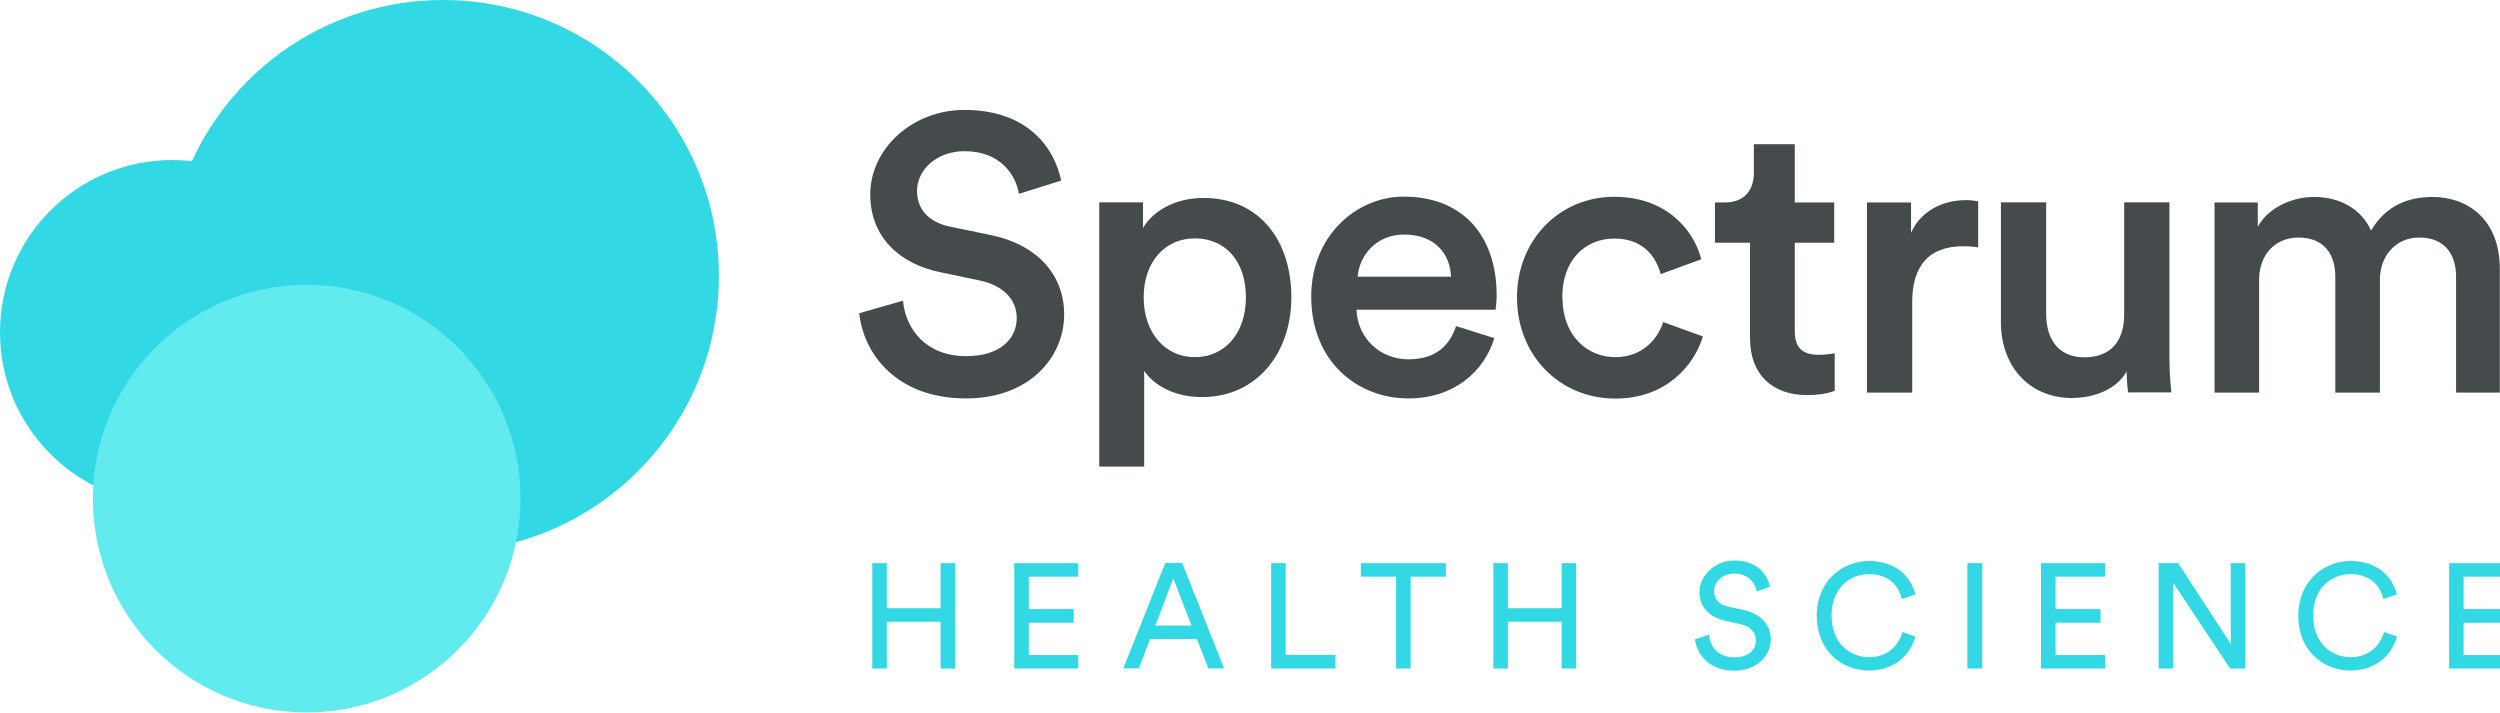
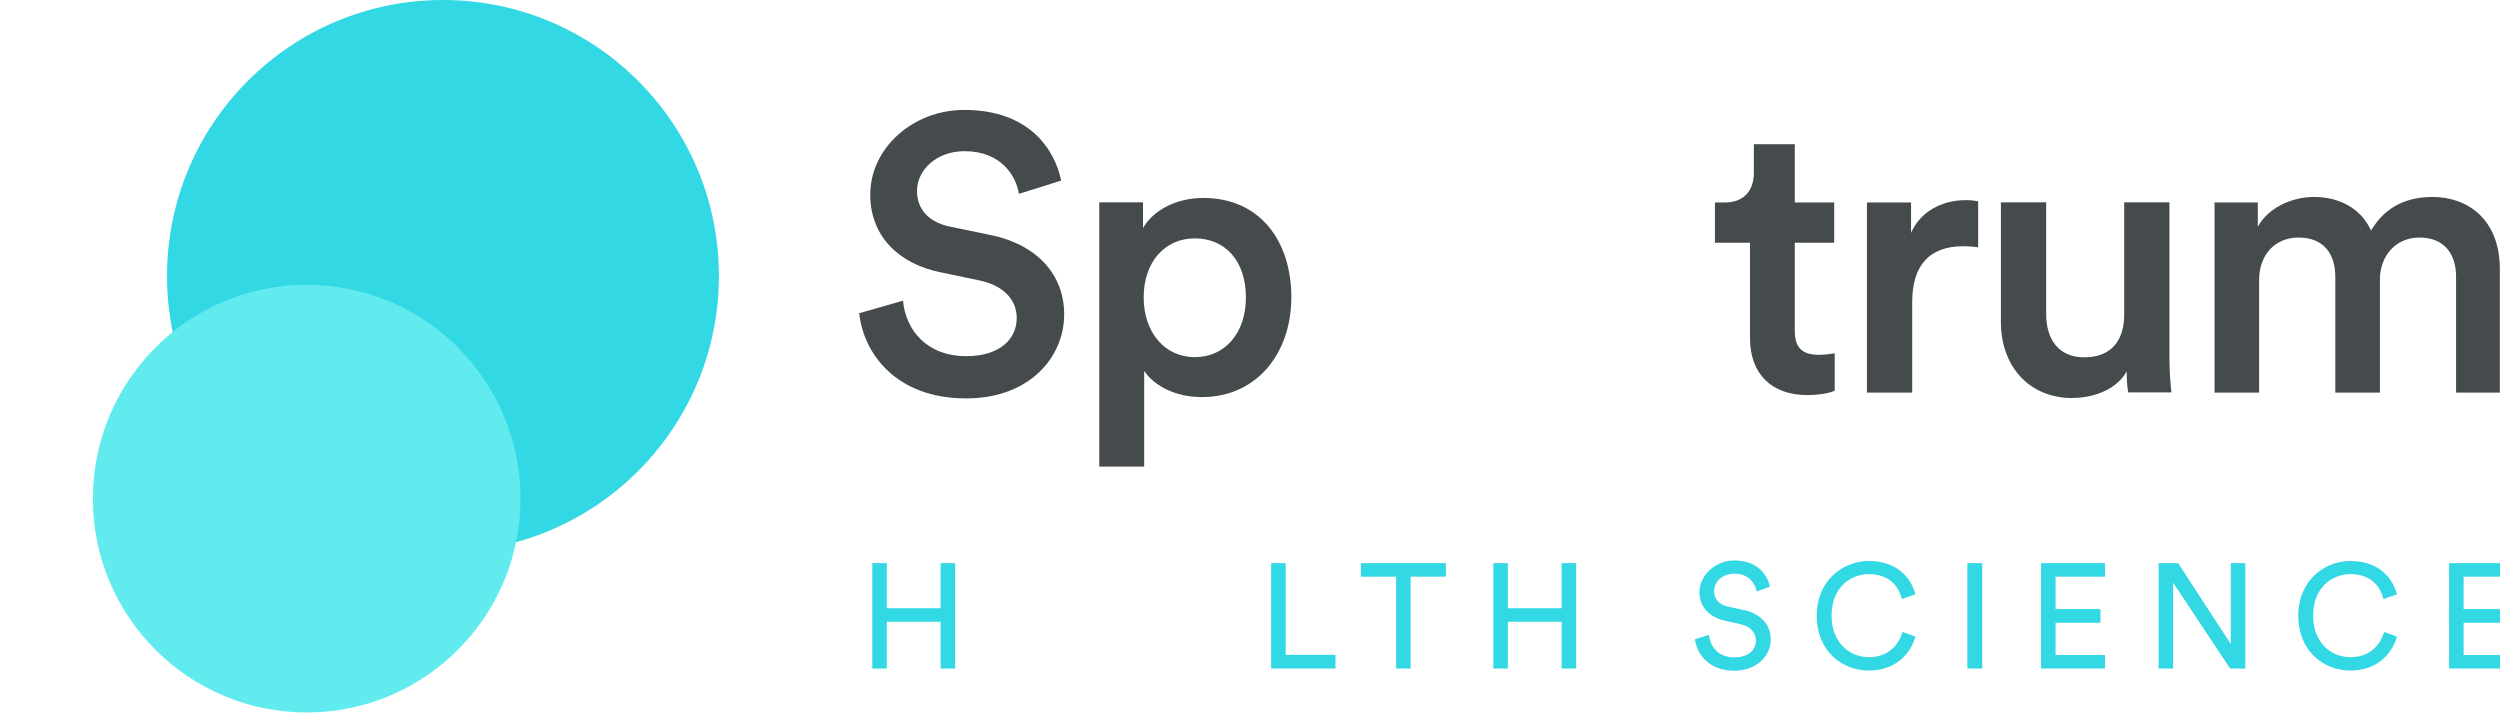
<svg xmlns="http://www.w3.org/2000/svg" width="435" height="124" viewBox="0 0 435 124" fill="none">
  <path d="M163.665 116.326V108.188H154.307V116.326H151.778V97.985H154.307V105.833H163.665V97.985H166.194V116.326H163.665Z" fill="#33D8E5" />
-   <path d="M176.483 116.326V97.985H187.614V100.34H179.011V105.979H186.829V108.362H179.011V113.972H187.614V116.326H176.483Z" fill="#33D8E5" />
-   <path d="M208.22 111.182H200.112L198.164 116.297H195.461L202.756 97.956H205.692L212.987 116.297H210.255L208.25 111.182H208.22ZM201.013 108.856H207.32L204.152 100.63L201.013 108.856Z" fill="#33D8E5" />
  <path d="M221.183 116.326V97.985H223.712V113.943H232.373V116.326H221.183Z" fill="#33D8E5" />
  <path d="M245.451 100.34V116.326H242.923V100.34H236.79V97.985H251.584V100.34H245.451Z" fill="#33D8E5" />
  <path d="M271.725 116.326V108.188H262.367V116.326H259.838V97.985H262.367V105.833H271.725V97.985H274.254V116.326H271.725Z" fill="#33D8E5" />
  <path d="M305.672 102.956C305.468 101.648 304.364 99.816 301.806 99.816C299.743 99.816 298.261 101.153 298.261 102.868C298.261 104.176 299.074 105.194 300.615 105.543L303.347 106.124C306.398 106.792 308.113 108.711 308.113 111.269C308.113 114.117 305.672 116.704 301.777 116.704C297.36 116.704 295.267 113.856 294.918 111.24L297.36 110.455C297.534 112.49 298.987 114.379 301.748 114.379C304.277 114.379 305.527 113.071 305.527 111.443C305.527 110.135 304.626 108.972 302.795 108.595L300.179 108.013C297.563 107.432 295.703 105.746 295.703 102.985C295.703 100.223 298.377 97.52 301.748 97.52C305.875 97.52 307.532 100.078 307.968 102.084L305.701 102.897L305.672 102.956Z" fill="#33D8E5" />
  <path d="M316.106 107.141C316.106 101.008 320.669 97.607 325.203 97.607C329.388 97.607 332.353 99.874 333.283 103.421L330.929 104.235C330.231 101.473 328.226 99.903 325.203 99.903C321.861 99.903 318.693 102.345 318.693 107.112C318.693 111.879 321.861 114.35 325.203 114.35C328.342 114.35 330.289 112.46 331.045 109.961L333.283 110.775C332.295 114.205 329.417 116.675 325.203 116.675C320.466 116.675 316.106 113.245 316.106 107.112V107.141Z" fill="#33D8E5" />
  <path d="M342.322 116.326V97.985H344.908V116.326H342.322Z" fill="#33D8E5" />
  <path d="M355.139 116.326V97.985H366.27V100.34H357.667V105.979H365.485V108.362H357.667V113.972H366.27V116.326H355.139Z" fill="#33D8E5" />
  <path d="M388.039 116.326L378.128 101.386V116.326H375.6V97.985H379L388.155 112.054V97.985H390.684V116.326H388.039Z" fill="#33D8E5" />
  <path d="M399.897 107.141C399.897 101.008 404.46 97.607 408.994 97.607C413.179 97.607 416.144 99.874 417.074 103.421L414.72 104.235C414.022 101.473 412.017 99.903 408.994 99.903C405.652 99.903 402.484 102.345 402.484 107.112C402.484 111.879 405.652 114.35 408.994 114.35C412.133 114.35 414.08 112.46 414.836 109.961L417.074 110.775C416.086 114.205 413.209 116.675 408.994 116.675C404.257 116.675 399.897 113.245 399.897 107.112V107.141Z" fill="#33D8E5" />
  <path d="M426.142 116.326V97.985H437.273V100.34H428.67V105.979H436.489V108.362H428.67V113.972H437.273V116.326H426.142Z" fill="#33D8E5" />
  <path d="M177.29 33.718C176.825 30.724 174.296 26.306 167.844 26.306C162.961 26.306 159.561 29.561 159.561 33.224C159.561 36.276 161.45 38.601 165.199 39.415L172.117 40.839C180.603 42.525 185.166 47.903 185.166 54.704C185.166 62.174 179.121 69.325 168.106 69.325C155.87 69.325 150.231 61.448 149.505 54.501L157.12 52.321C157.585 57.349 161.189 61.971 168.135 61.971C173.919 61.971 176.912 59.035 176.912 55.315C176.912 52.175 174.616 49.676 170.46 48.804L163.659 47.379C156.335 45.897 151.423 41.072 151.423 33.863C151.423 25.782 158.834 19.126 167.786 19.126C179.121 19.126 183.539 26.044 184.643 31.422L177.319 33.718H177.29Z" fill="#454B4C" />
  <path d="M191.27 81.213V35.2H198.885V39.676C200.512 36.828 204.319 34.444 209.406 34.444C219.2 34.444 224.693 41.915 224.693 51.71C224.693 61.506 218.648 69.092 209.144 69.092C204.378 69.092 200.774 67.058 199.088 64.529V81.184H191.27V81.213ZM207.894 41.479C202.721 41.479 199.001 45.548 199.001 51.739C199.001 57.931 202.75 62.145 207.894 62.145C213.039 62.145 216.788 58.076 216.788 51.739C216.788 45.403 213.184 41.479 207.894 41.479Z" fill="#454B4C" />
-   <path d="M260.006 58.861C258.233 64.645 253.002 69.325 245.067 69.325C236.086 69.325 228.152 62.814 228.152 51.594C228.152 41.13 235.912 34.212 244.253 34.212C254.455 34.212 260.413 40.926 260.413 51.391C260.413 52.669 260.268 53.774 260.209 53.89H236.028C236.232 58.919 240.184 62.523 245.067 62.523C249.95 62.523 252.275 59.994 253.35 56.739L260.006 58.832V58.861ZM252.478 48.135C252.333 44.269 249.746 40.81 244.311 40.81C239.341 40.81 236.493 44.618 236.232 48.135H252.478Z" fill="#454B4C" />
-   <path d="M271.864 51.739C271.864 58.396 276.137 62.145 281.106 62.145C286.076 62.145 288.634 58.541 289.39 56.041L296.307 58.541C294.737 63.715 289.797 69.354 281.077 69.354C271.37 69.354 263.959 61.826 263.959 51.768C263.959 41.711 271.37 34.241 280.874 34.241C289.768 34.241 294.679 39.822 296.016 45.112L288.954 47.699C288.198 44.763 285.96 41.508 280.932 41.508C275.904 41.508 271.835 45.112 271.835 51.768L271.864 51.739Z" fill="#454B4C" />
  <path d="M312.292 35.229H319.151V42.234H312.292V57.582C312.292 60.489 313.571 61.738 316.506 61.738C317.582 61.738 318.889 61.535 319.238 61.477V67.988C318.773 68.191 317.262 68.743 314.414 68.743C308.31 68.743 304.503 65.081 304.503 58.89V42.234H298.399V35.229H300.085C303.631 35.229 305.171 32.991 305.171 30.055V25.085H312.292V35.2V35.229Z" fill="#454B4C" />
  <path d="M344.204 43.048C343.332 42.903 342.431 42.845 341.618 42.845C335.514 42.845 332.724 46.391 332.724 52.553V68.308H324.848V35.229H332.521V40.52C334.09 36.915 337.752 34.822 342.112 34.822C343.071 34.822 343.885 34.968 344.204 35.026V43.048Z" fill="#454B4C" />
  <path d="M360.654 69.267C352.778 69.267 348.157 63.424 348.157 56.07V35.2H356.033V54.646C356.033 58.715 357.922 62.174 362.689 62.174C367.455 62.174 369.606 59.122 369.606 54.762V35.2H377.483V62.233C377.483 64.965 377.686 67.058 377.831 68.278H370.304C370.158 67.523 370.042 65.982 370.042 64.616C368.415 67.61 364.549 69.238 360.654 69.238V69.267Z" fill="#454B4C" />
  <path d="M385.33 68.308V35.229H392.857V39.444C394.746 36.043 398.902 34.27 402.652 34.27C407.011 34.27 410.819 36.247 412.563 40.112C415.149 35.752 419.015 34.27 423.287 34.27C429.274 34.27 434.971 38.078 434.971 46.827V68.308H427.356V48.135C427.356 44.269 425.38 41.333 420.962 41.333C416.806 41.333 414.103 44.589 414.103 48.658V68.308H406.343V48.135C406.343 44.327 404.454 41.333 399.949 41.333C395.735 41.333 393.09 44.473 393.09 48.658V68.308H385.271H385.33Z" fill="#454B4C" />
  <g style="mix-blend-mode:multiply">
    <path d="M77.078 96.037C103.595 96.037 125.091 74.539 125.091 48.019C125.091 21.499 103.595 0 77.078 0C50.56 0 29.064 21.499 29.064 48.019C29.064 74.539 50.56 96.037 77.078 96.037Z" fill="#33D8E5" />
  </g>
  <g style="mix-blend-mode:multiply">
-     <path d="M29.965 87.782C46.514 87.782 59.93 74.365 59.93 57.814C59.93 41.263 46.514 27.846 29.965 27.846C13.416 27.846 0 41.263 0 57.814C0 74.365 13.416 87.782 29.965 87.782Z" fill="#33D8E5" />
-   </g>
+     </g>
  <g style="mix-blend-mode:multiply">
    <path d="M53.361 123.971C73.907 123.971 90.563 107.313 90.563 86.765C90.563 66.217 73.907 49.559 53.361 49.559C32.816 49.559 16.16 66.217 16.16 86.765C16.16 107.313 32.816 123.971 53.361 123.971Z" fill="#62EBEF" />
  </g>
</svg>